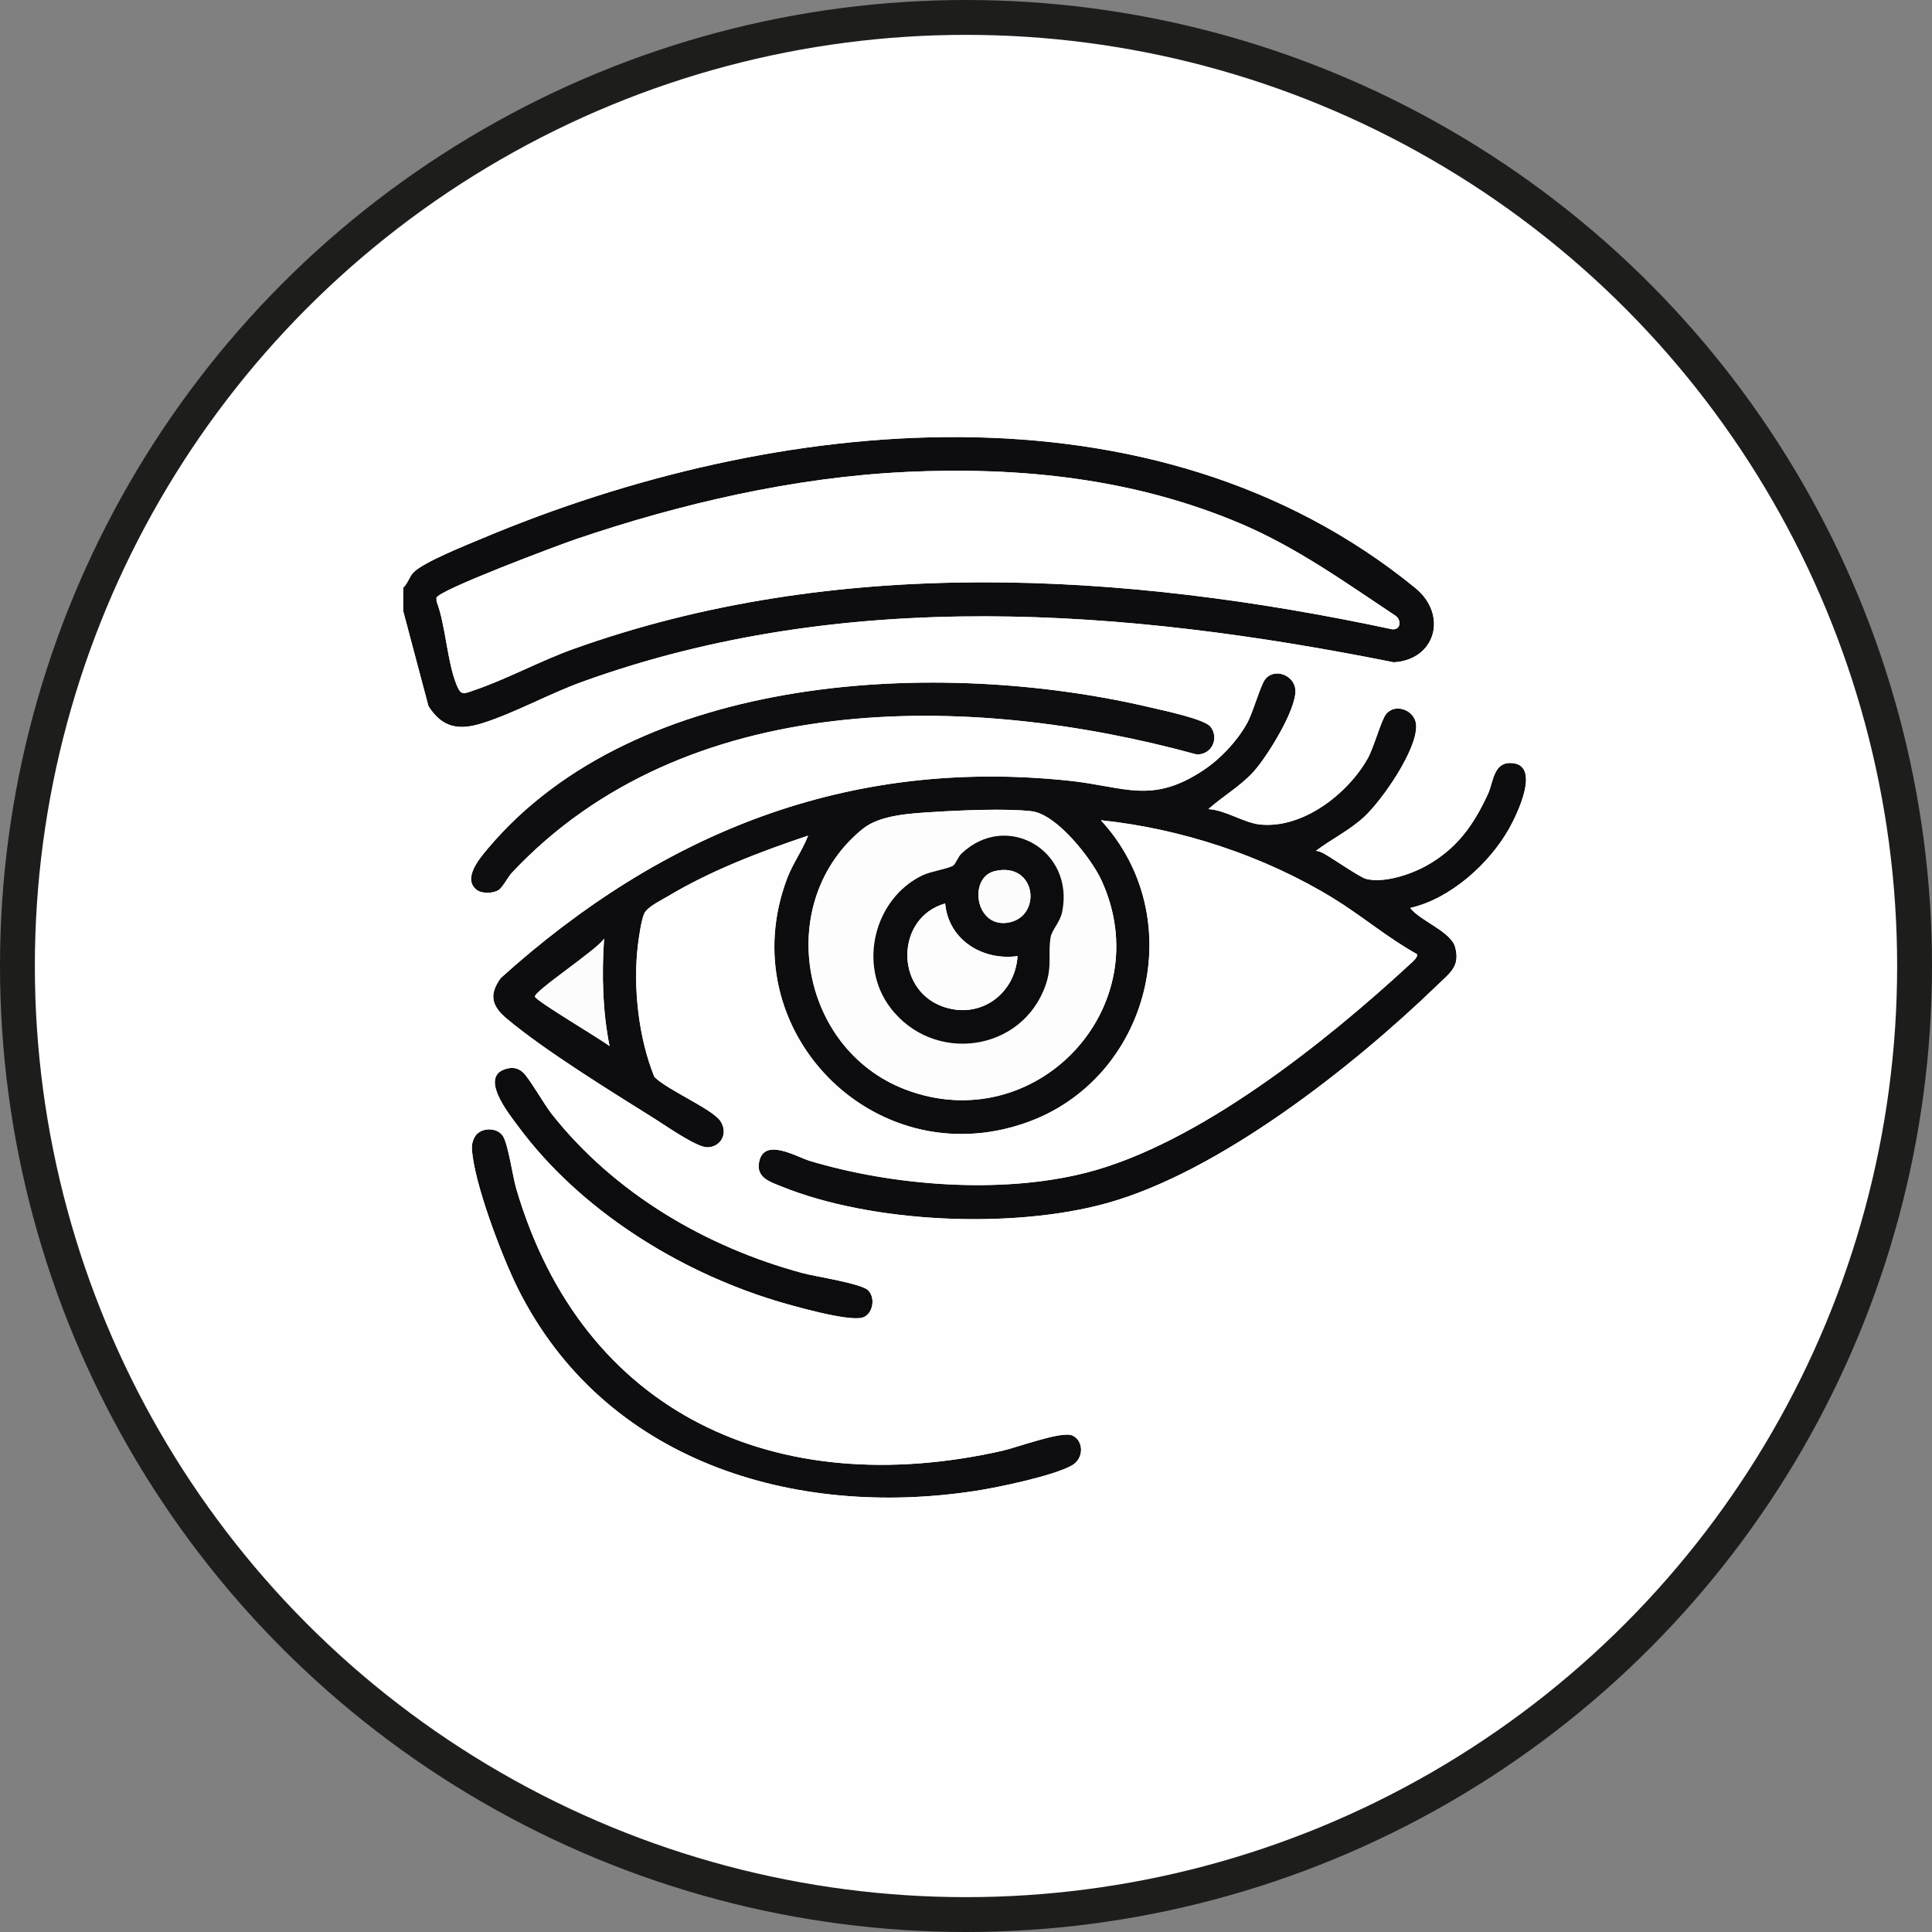
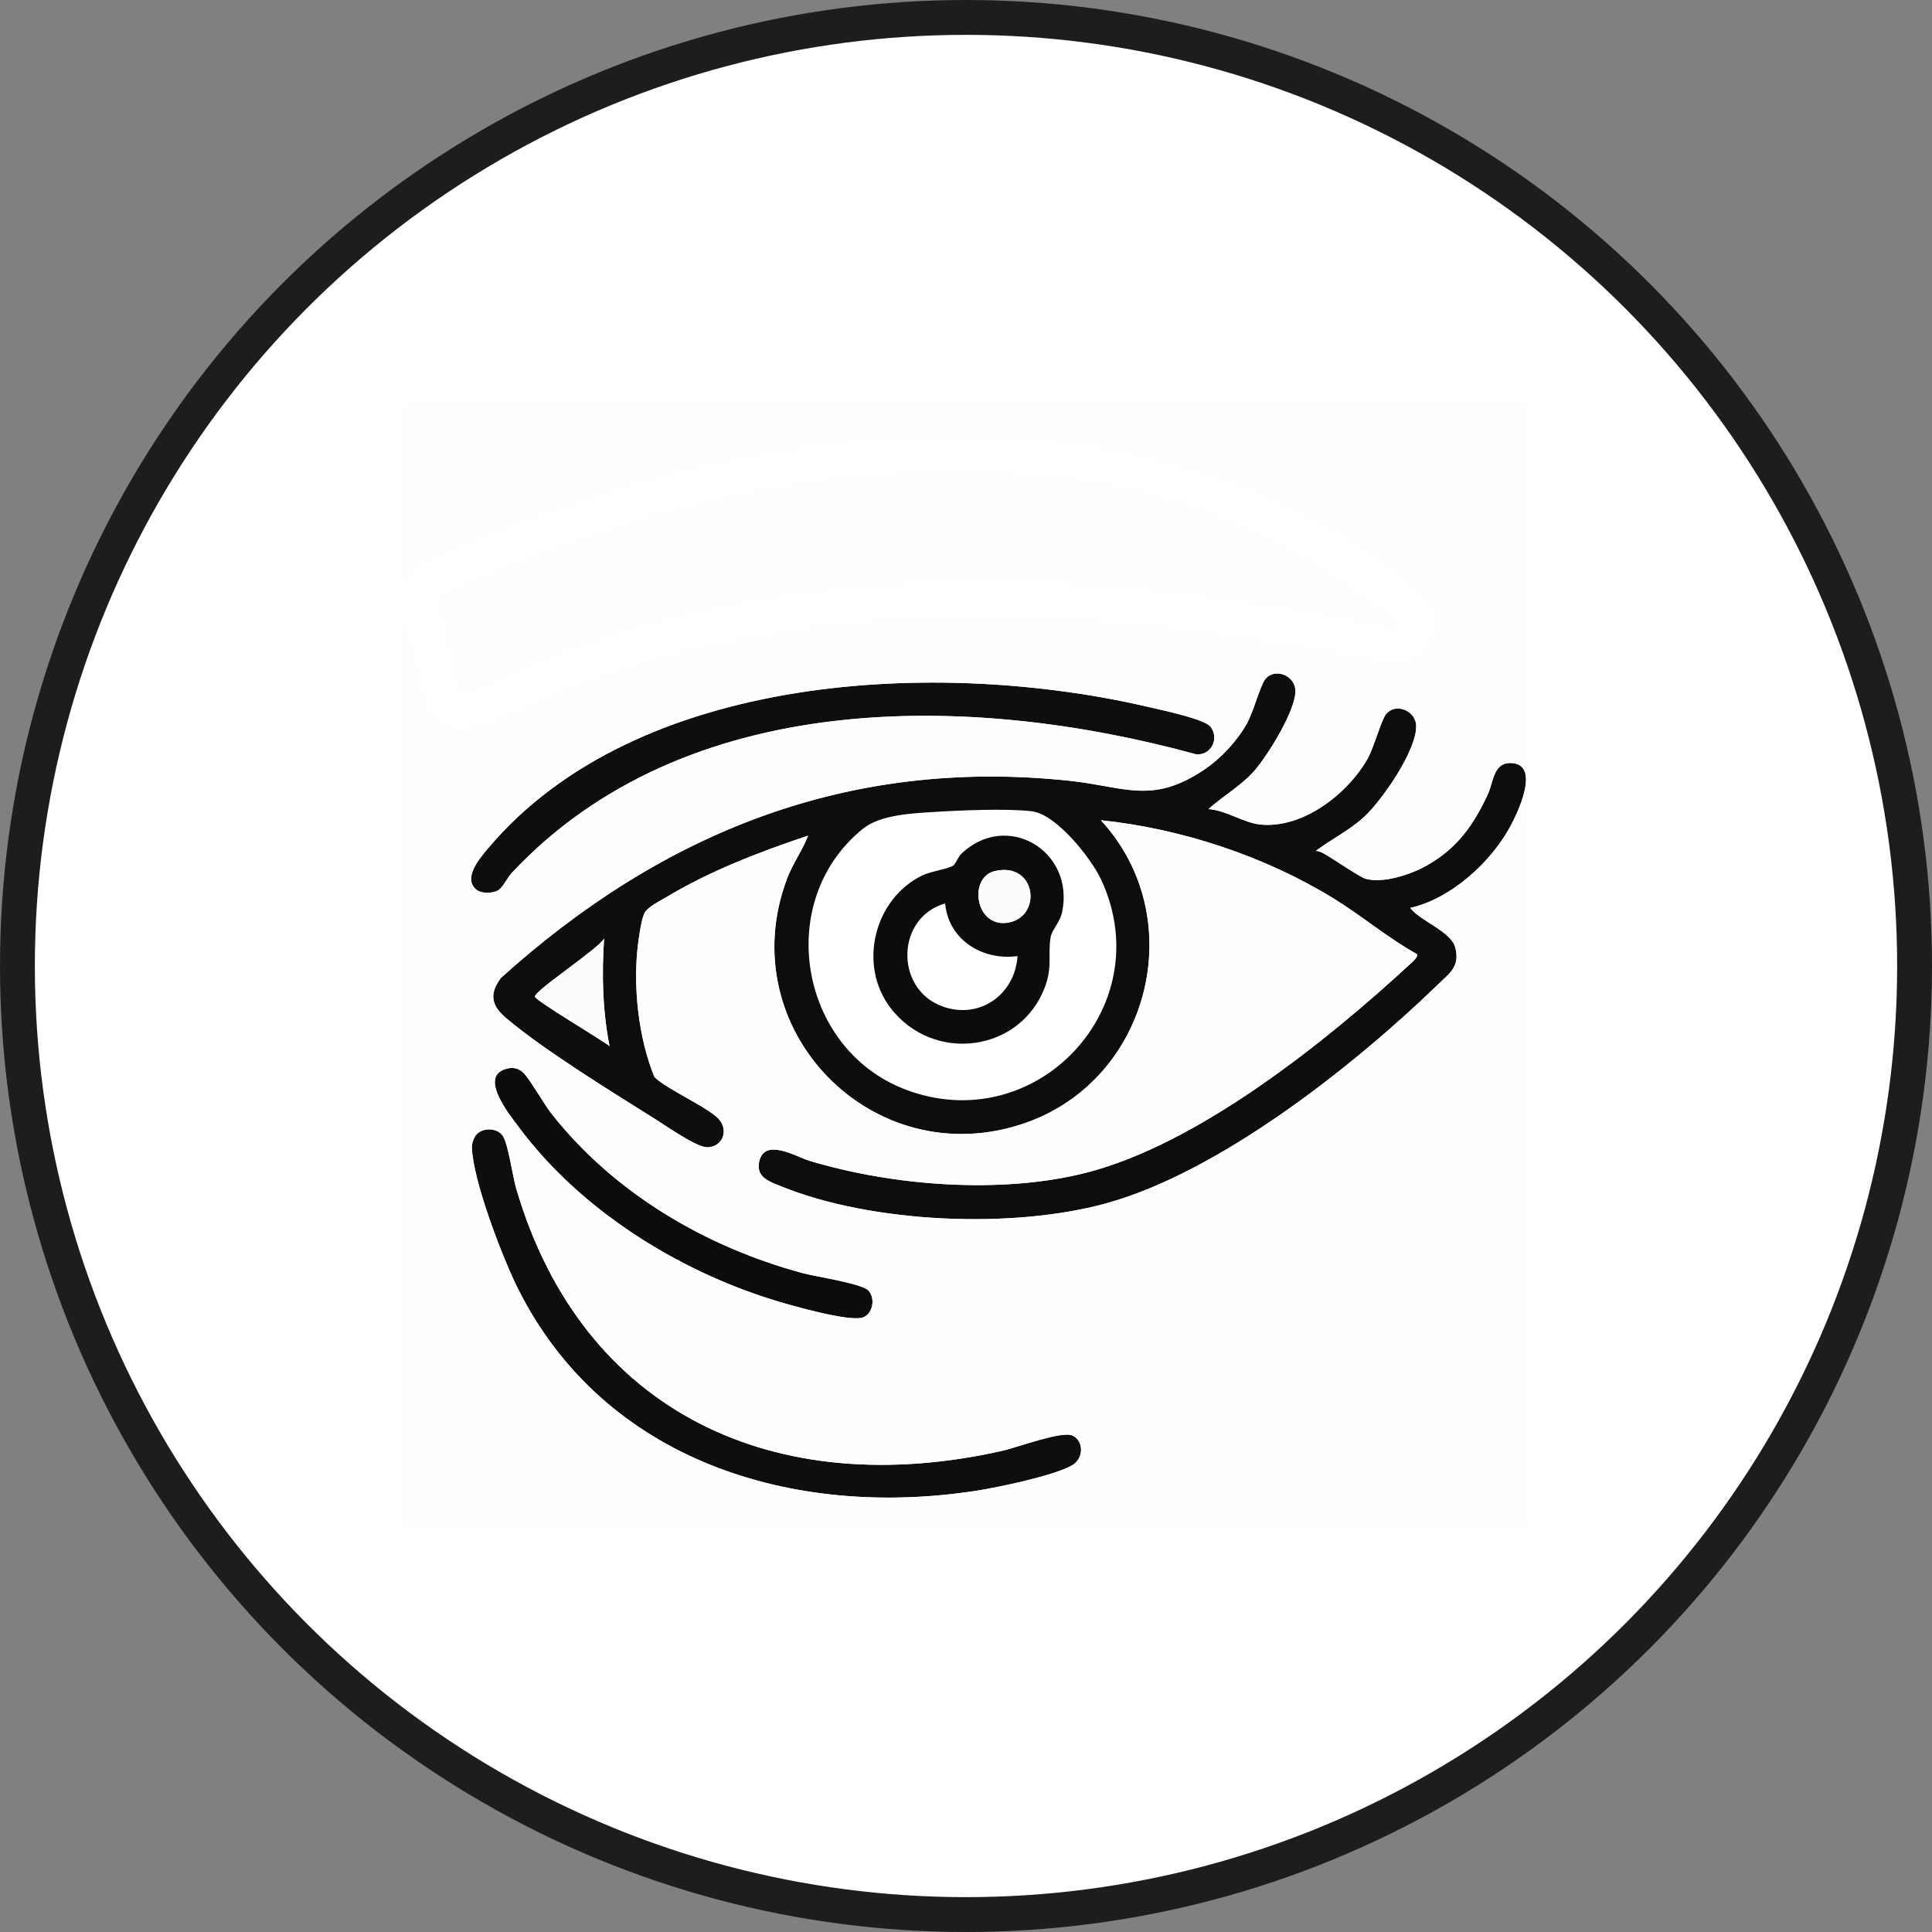
<svg xmlns="http://www.w3.org/2000/svg" id="Calque_1" data-name="Calque 1" viewBox="0 0 388 388">
  <rect x="0" y="0" width="388" height="388" fill="#808080" stroke="none" />
  <defs>
    <style>
      .cls-1 {
        fill: #fdfcfd;
      }

      .cls-2 {
        fill: #fefefe;
      }

      .cls-3 {
        fill: #0c0c0e;
      }

      .cls-4 {
        fill: #fdfdfd;
      }

      .cls-5 {
        fill: #0e0d10;
      }

      .cls-6 {
        fill: #fff;
        stroke: #1d1d1b;
        stroke-miterlimit: 10;
        stroke-width: 7px;
      }

      .cls-7 {
        fill: #fefdfe;
      }

      .cls-8 {
        fill: #0d0c0e;
      }

      .cls-9 {
        fill: #0d0d0f;
      }

      .cls-10 {
        fill: #fcfcfc;
      }
    </style>
  </defs>
  <circle class="cls-6" cx="194" cy="194" r="190.5" />
  <g>
-     <path class="cls-9" d="M81,122.85v-4.85c.9-.84,1.19-2.15,2.03-3.04,1.96-2.07,10.77-5.56,13.85-6.86,58.69-24.68,134.89-32.87,187.36,9.97,6.61,5.4,4.07,14.45-4.33,14.93-53.99-10.81-110.32-15.12-163.01,3.93-6.63,2.4-13.44,6.2-19.92,8.27-4.72,1.51-8.11,1.06-10.93-3.4l-5.04-18.97ZM181.79,94.79c-22.26,1.05-45.21,6.37-66.22,13.52-3.37,1.15-27.47,10.17-27.92,11.75l.03.69c1.86,4.94,2.1,12.04,4.01,16.75.92,2.27,1.41,1.84,3.53,1.12,6.56-2.23,13.21-5.87,19.91-8.28,52.7-18.9,110.44-15.51,164.4-3.98,1.72.23,1.98-1.68.83-2.64-10.12-6.72-19.95-13.79-31.21-18.57-21.42-9.08-44.18-11.46-67.35-10.37Z" />
    <path class="cls-8" d="M242.68,162.5c3.45.2,7.11,2.75,10.35,3.09,8.58.89,17.59-6.13,21.6-13.21,1.3-2.29,2.71-7.69,3.71-8.95,1.87-2.34,5.87-.78,6.05,2.17.3,4.89-6.84,15.12-10.43,18.45-2.93,2.71-6.53,4.46-9.7,6.82.63.06,1.24.34,1.78.65,1.62.93,7.1,4.68,8.24,4.98,3.57.94,8.98-.86,12.14-2.62,6.19-3.45,9.51-8.18,12.41-14.46,1.03-2.23,1.06-6.18,4.41-6.18,6.47,0,1.42,10.3-.14,13.1-3.97,7.1-11.84,14.19-19.9,16.01,2.03,2.63,8.21,4.74,9.04,7.91,1.01,3.84-1.07,5.14-3.52,7.52-16.9,16.35-43.89,37.68-66.66,43.92-18.83,5.16-46.9,3.96-65.08-3.39-2.31-.94-5.2-1.76-4.54-4.97,1.02-4.97,7.51-.99,10.15-.2,16.77,5.05,38.47,6.73,55.51,2.39,22.47-5.72,48.17-26.28,65.11-41.94.36-.33,1.7-1.44,1.31-1.98-5.88-3.26-11.05-7.69-16.78-11.2-13.85-8.5-30.52-13.99-46.66-15.67,18.06,19.58,9.9,52.07-15.19,60.8-30.53,10.62-59.28-18.87-47.82-49.14,1.14-3,3.06-5.6,4.2-8.57-9.72,3.27-19.46,6.97-28.28,12.25-1.33.8-3.98,2.06-4.59,3.34s-1.08,4.67-1.28,6.21c-1.05,8.45.08,18.79,3.29,26.66,2.53,2.57,11.52,6.36,13.22,8.81s.2,5.31-2.63,5.32c-2.12,0-8.14-4.22-10.32-5.59-8.91-5.59-22.13-13.7-29.96-20.27-2.98-2.5-3.62-4.79-1.16-8.14,32.45-29.26,69.83-44.28,114.12-39.62,11.17,1.17,16.55,4.82,26.98-2.11,3.46-2.3,6.67-5.73,8.72-9.34,1.3-2.29,2.7-7.69,3.71-8.95,1.86-2.33,5.87-.8,6.05,2.17.24,3.91-5.71,13.48-8.45,16.47s-6.12,4.86-9.04,7.48ZM187.52,163.07c-4.49.28-10.76.57-14.24,3.38-17.91,14.5-12.82,44.15,8.49,52.33,26.15,10.04,51.24-16.45,39.41-42.05-2.01-4.34-9.01-13.2-13.95-13.8s-14.41-.2-19.7.14ZM122.41,210.08c-1.41-7.13-1.58-14.35-1.09-21.58-1.2,2.09-14.16,10.59-13.88,11.67.22.87,13.26,8.56,14.97,9.92Z" />
    <path class="cls-5" d="M95.67,178.67c-2.8-2.26.66-6.31,2.29-8.24,29.96-35.63,91.13-38.28,133.19-28.33,2.4.57,10.82,2.32,11.98,3.87,1.77,2.36.17,5.69-2.85,5.54-45.78-12.56-102.77-13.2-137.48,23.77-.82.88-1.84,2.95-2.68,3.48-1.13.71-3.4.76-4.45-.08Z" />
    <path class="cls-5" d="M95.68,227.84c1.34-1.46,4.24-1.42,5.34.32s1.93,8.05,2.67,10.55c13.32,45.39,52.35,62.84,97.59,52.65,2.98-.67,11.96-4.04,14.09-3.08,2.34,1.06,2.36,4.66-.12,6.03-3.78,2.09-14.63,4.36-19.16,5.07-36.72,5.69-74.8-5.93-92.11-40.68-3.12-6.26-8.99-21.59-9.21-28.27-.03-.82.4-2.02.93-2.6Z" />
    <path class="cls-3" d="M102.03,214.56c1.15-.24,2.12.02,2.99.79,1.2,1.06,4.28,6.46,5.76,8.34,12.56,15.91,30.9,26.73,50.4,31.98,2.68.72,11.93,2.1,13.23,3.51,1.5,1.65.81,4.83-1.2,5.43-2.83.84-14.17-2.39-17.54-3.42-19.62-6.01-39.2-18.27-51.5-34.85-1.83-2.47-8.4-10.49-2.14-11.78Z" />
    <path class="cls-2" d="M181.79,94.79c23.17-1.09,45.93,1.29,67.35,10.37,11.26,4.77,21.09,11.84,31.21,18.57,1.15.96.89,2.87-.83,2.64-53.95-11.53-111.7-14.92-164.4,3.98-6.7,2.4-13.36,6.05-19.91,8.28-2.12.72-2.61,1.16-3.53-1.12-1.91-4.71-2.15-11.8-4.01-16.75l-.03-.69c.45-1.58,24.55-10.6,27.92-11.75,21.01-7.15,43.96-12.47,66.22-13.52Z" />
-     <path class="cls-7" d="M187.52,163.07c5.3-.34,14.64-.75,19.7-.14s11.94,9.46,13.95,13.8c11.83,25.6-13.26,52.08-39.41,42.05-21.31-8.18-26.4-37.83-8.49-52.33,3.48-2.82,9.74-3.1,14.24-3.38ZM191.45,173.83c-.78.61-4.55,1.18-6.18,1.97-9.69,4.66-13.02,17.94-6.47,26.57,8.63,11.37,26.45,8.96,31.18-4.5,1.36-3.89.45-6.13,1-9.57.25-1.54,1.9-3.01,2.33-5.15,2.53-12.35-11.2-20.37-20.26-11.67-.59.57-1.12,1.98-1.6,2.36Z" />
    <path class="cls-10" d="M122.41,210.08c-1.71-1.36-14.75-9.05-14.97-9.92-.28-1.08,12.68-9.57,13.88-11.67-.48,7.24-.31,14.45,1.09,21.58Z" />
    <path class="cls-2" d="M81,118.01v-37.01h226v226H81V122.85l5.04,18.97c2.82,4.45,6.21,4.9,10.93,3.4,6.48-2.07,13.29-5.87,19.92-8.27,52.69-19.05,109.02-14.75,163.01-3.93,8.41-.48,10.94-9.53,4.33-14.93-52.48-42.84-128.67-34.65-187.36-9.97-3.08,1.29-11.89,4.79-13.85,6.86-.84.89-1.12,2.2-2.03,3.04ZM242.68,162.5c2.92-2.62,6.36-4.55,9.04-7.48s8.69-12.55,8.45-16.47c-.18-2.97-4.19-4.5-6.05-2.17-1.01,1.26-2.42,6.65-3.71,8.95-2.05,3.61-5.25,7.04-8.72,9.34-10.43,6.93-15.81,3.28-26.98,2.11-44.29-4.66-81.67,10.36-114.12,39.62-2.45,3.35-1.82,5.63,1.16,8.14,7.83,6.57,21.05,14.67,29.96,20.27,2.18,1.37,8.2,5.6,10.32,5.59,2.83-.01,4.28-2.96,2.63-5.32s-10.69-6.24-13.22-8.81c-3.21-7.87-4.34-18.21-3.29-26.66.19-1.54.66-4.94,1.28-6.21s3.26-2.54,4.59-3.34c8.82-5.28,18.56-8.98,28.28-12.25-1.14,2.97-3.07,5.57-4.2,8.57-11.46,30.27,17.29,59.76,47.82,49.14,25.09-8.73,33.25-41.22,15.19-60.8,16.14,1.69,32.81,7.18,46.66,15.67,5.73,3.51,10.89,7.94,16.78,11.2.38.54-.95,1.65-1.31,1.98-16.94,15.66-42.64,36.22-65.11,41.94-17.04,4.34-38.74,2.65-55.51-2.39-2.64-.8-9.13-4.77-10.15.2-.66,3.21,2.23,4.03,4.54,4.97,18.18,7.36,46.25,8.55,65.08,3.39,22.77-6.24,49.76-27.56,66.66-43.92,2.45-2.38,4.53-3.67,3.52-7.52-.83-3.17-7.01-5.28-9.04-7.91,8.06-1.82,15.93-8.9,19.9-16.01,1.57-2.8,6.61-13.09.14-13.1-3.35,0-3.38,3.95-4.41,6.18-2.9,6.28-6.22,11.01-12.41,14.46-3.16,1.76-8.58,3.57-12.14,2.62-1.14-.3-6.61-4.05-8.24-4.98-.54-.31-1.15-.59-1.78-.65,3.16-2.36,6.77-4.11,9.7-6.82,3.59-3.32,10.73-13.56,10.43-18.45-.18-2.95-4.18-4.51-6.05-2.17-1.01,1.26-2.42,6.65-3.71,8.95-4.01,7.08-13.02,14.1-21.6,13.21-3.24-.34-6.9-2.89-10.35-3.09ZM95.67,178.67c1.05.85,3.33.79,4.45.08.85-.53,1.86-2.6,2.68-3.48,34.71-36.97,91.69-36.33,137.48-23.77,3.02.16,4.62-3.17,2.85-5.54-1.16-1.55-9.59-3.31-11.98-3.87-42.06-9.95-103.23-7.3-133.19,28.33-1.63,1.94-5.09,5.99-2.29,8.24ZM102.03,214.56c-6.26,1.29.3,9.31,2.14,11.78,12.3,16.58,31.88,28.84,51.5,34.85,3.37,1.03,14.71,4.26,17.54,3.42,2.01-.6,2.71-3.78,1.2-5.43-1.29-1.42-10.55-2.79-13.23-3.51-19.5-5.26-37.84-16.07-50.4-31.98-1.48-1.88-4.56-7.28-5.76-8.34-.87-.77-1.84-1.03-2.99-.79ZM95.68,227.84c-.53.58-.95,1.78-.93,2.6.22,6.68,6.09,22,9.21,28.27,17.32,34.74,55.39,46.37,92.11,40.68,4.53-.7,15.39-2.97,19.16-5.07,2.48-1.37,2.47-4.97.12-6.03-2.13-.96-11.1,2.41-14.09,3.08-45.24,10.19-84.26-7.26-97.59-52.65-.73-2.5-1.6-8.86-2.67-10.55s-4-1.78-5.34-.32Z" />
    <path class="cls-3" d="M191.45,173.83c.48-.38,1.01-1.79,1.6-2.36,9.06-8.69,22.8-.68,20.26,11.67-.44,2.14-2.09,3.61-2.33,5.15-.55,3.44.36,5.68-1,9.57-4.73,13.47-22.55,15.87-31.18,4.5-6.55-8.64-3.22-21.91,6.47-26.57,1.64-.79,5.41-1.37,6.18-1.97ZM199.82,174.93c-5.37,1.23-4.01,11.27,2.43,10.39,7.15-.98,5.98-12.32-2.43-10.39ZM189.81,181.44c-9.84,2.78-10.18,17.11-.61,20.65,7.46,2.76,14.64-2.31,15.15-10.08-7.01.96-13.86-3.23-14.54-10.58Z" />
-     <path class="cls-4" d="M189.81,181.44c.68,7.35,7.53,11.54,14.54,10.58-.5,7.77-7.68,12.84-15.15,10.08-9.57-3.55-9.24-17.87.61-20.65Z" />
    <path class="cls-1" d="M199.82,174.93c8.42-1.93,9.59,9.41,2.43,10.39-6.44.88-7.8-9.16-2.43-10.39Z" />
  </g>
</svg>